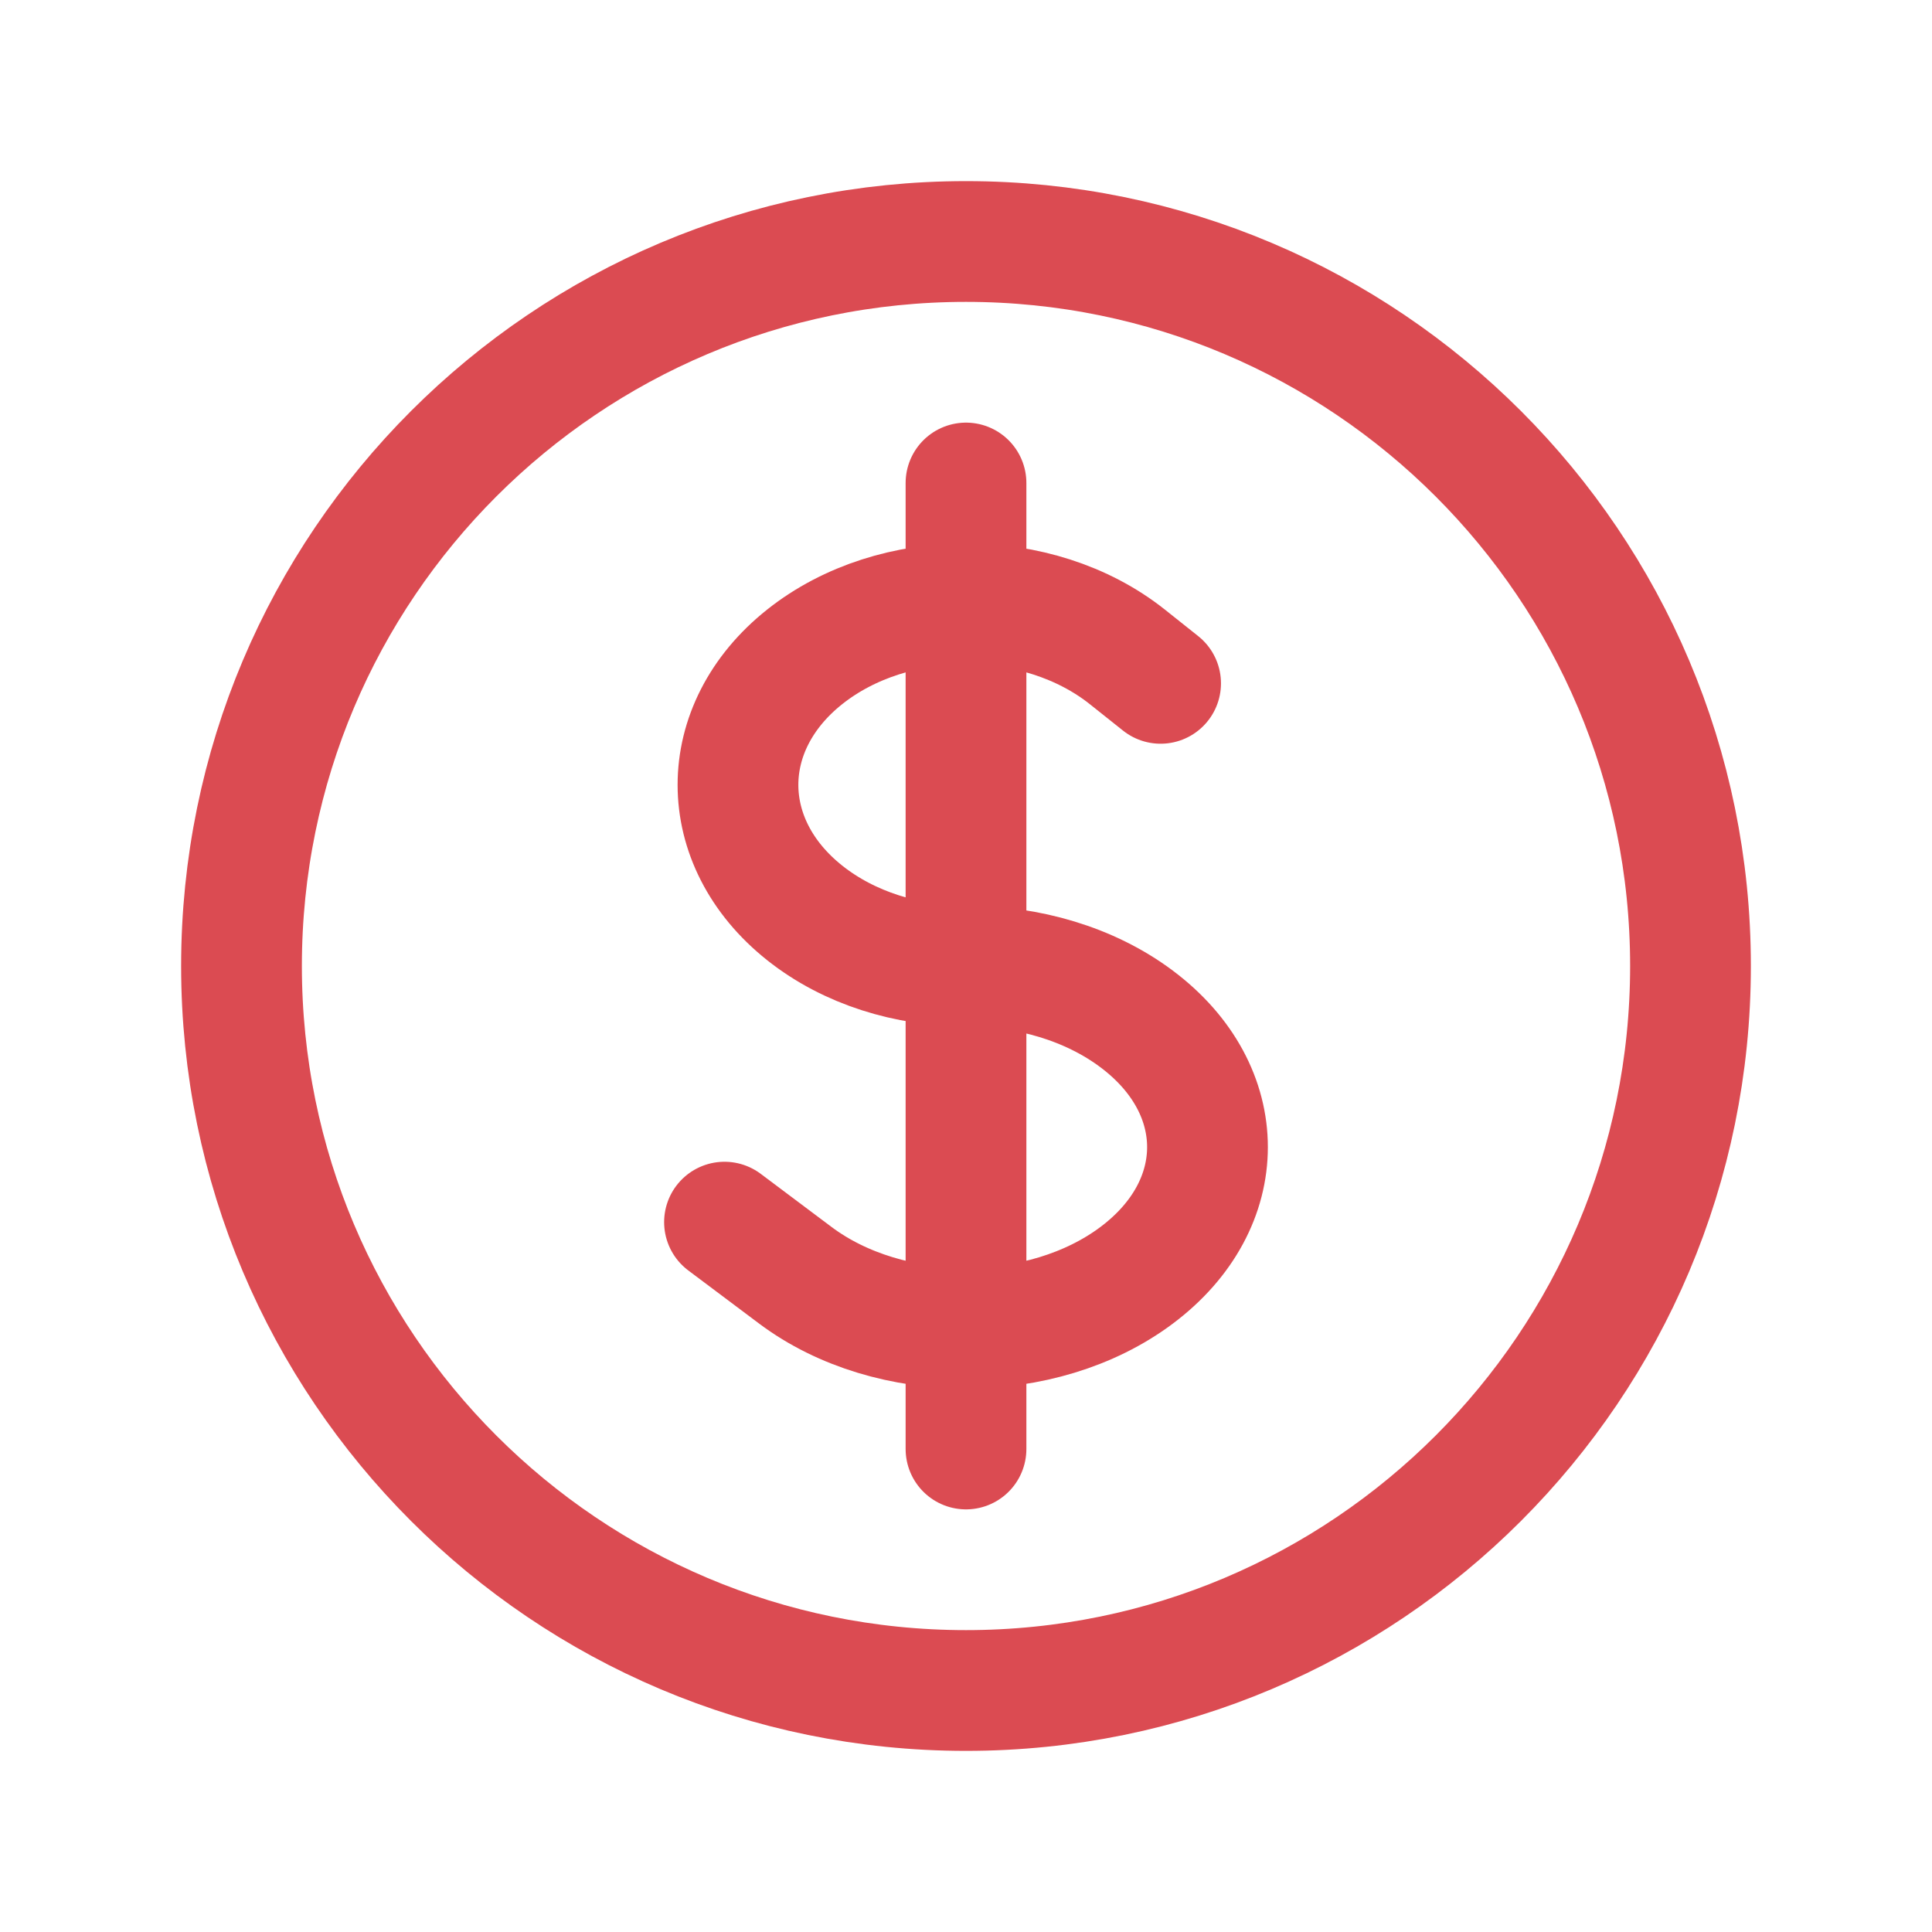
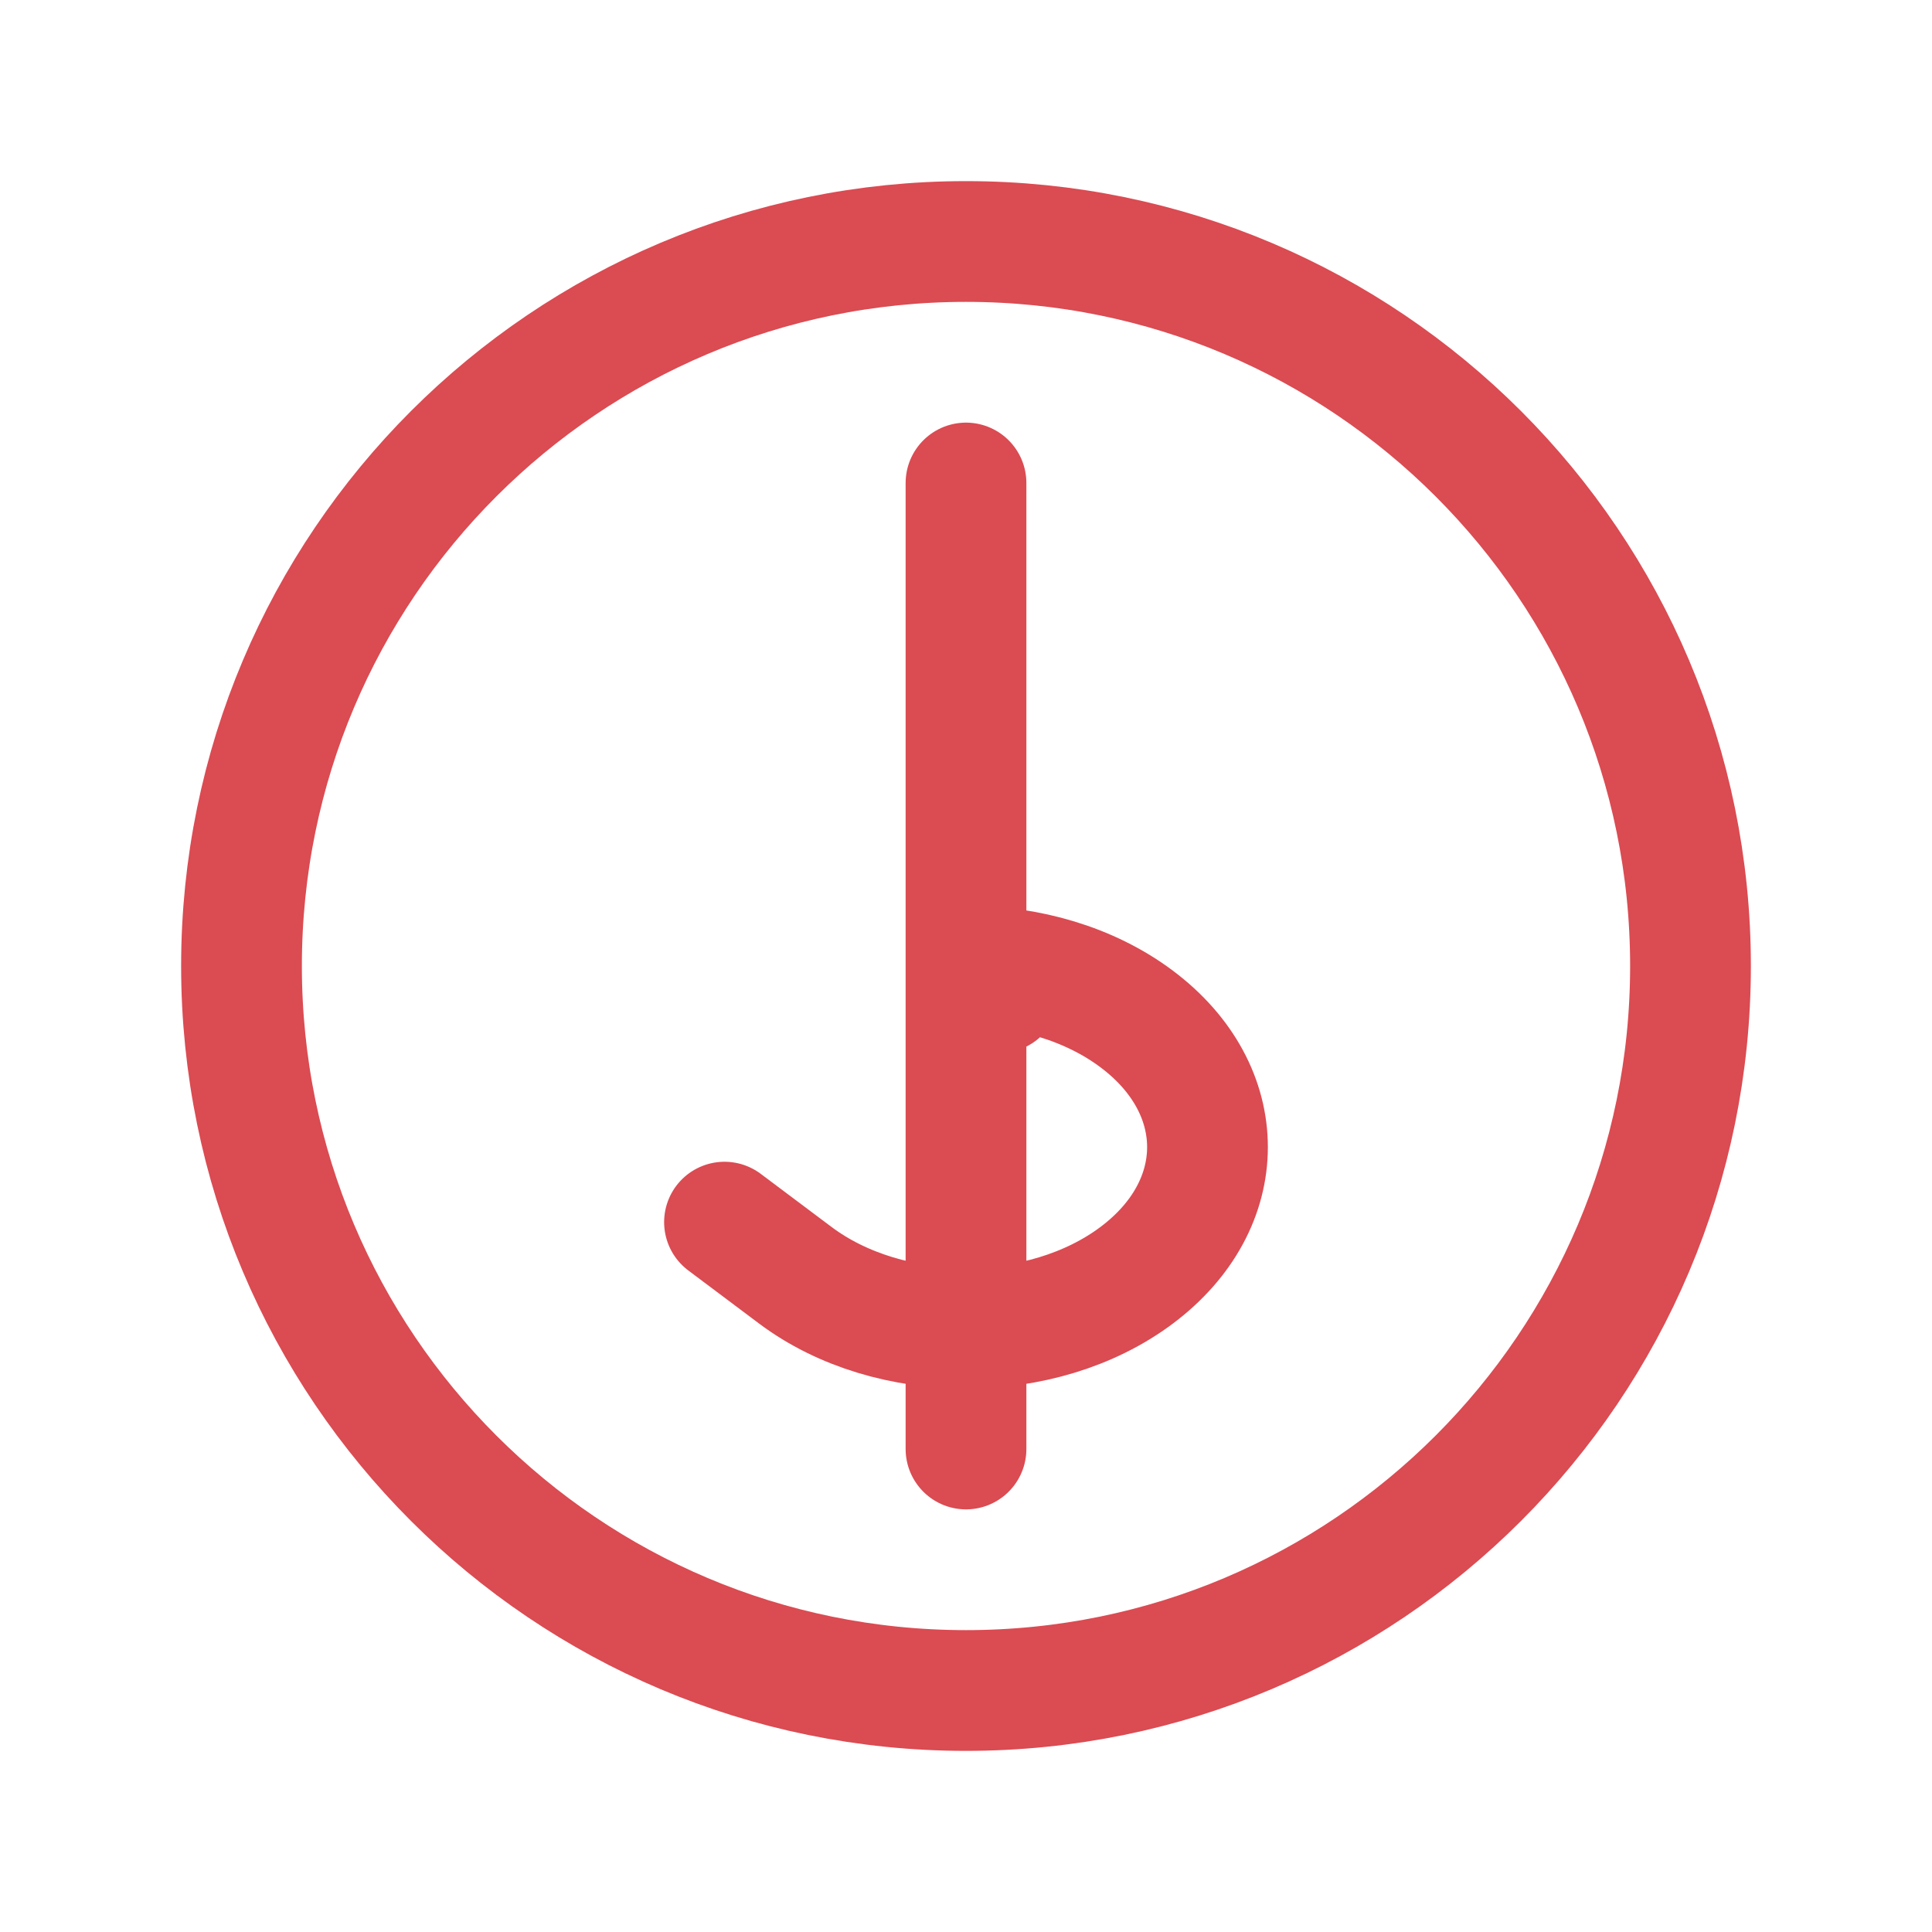
<svg xmlns="http://www.w3.org/2000/svg" viewBox="0 0 40 40" fill="none">
-   <path stroke="#db4b52" stroke-linecap="round" stroke-linejoin="round" stroke-width="2.5" d="M20 10v20m-5-4.697l1.465 1.099c1.952 1.464 5.118 1.464 7.07 0 1.953-1.465 1.953-3.84 0-5.304C22.56 20.366 21.28 20 20 20c-1.208 0-2.416-.366-3.338-1.098-1.844-1.465-1.844-3.84 0-5.304 1.843-1.464 4.832-1.464 6.676 0l.691.55M35 20c0 8.284-6.716 15-15 15-8.284 0-15-6.716-15-15 0-8.284 6.716-15 15-15 8.284 0 15 6.716 15 15z" />
+   <path stroke="#db4b52" stroke-linecap="round" stroke-linejoin="round" stroke-width="2.5" d="M20 10v20m-5-4.697l1.465 1.099c1.952 1.464 5.118 1.464 7.07 0 1.953-1.465 1.953-3.84 0-5.304C22.56 20.366 21.28 20 20 20l.691.55M35 20c0 8.284-6.716 15-15 15-8.284 0-15-6.716-15-15 0-8.284 6.716-15 15-15 8.284 0 15 6.716 15 15z" />
</svg>